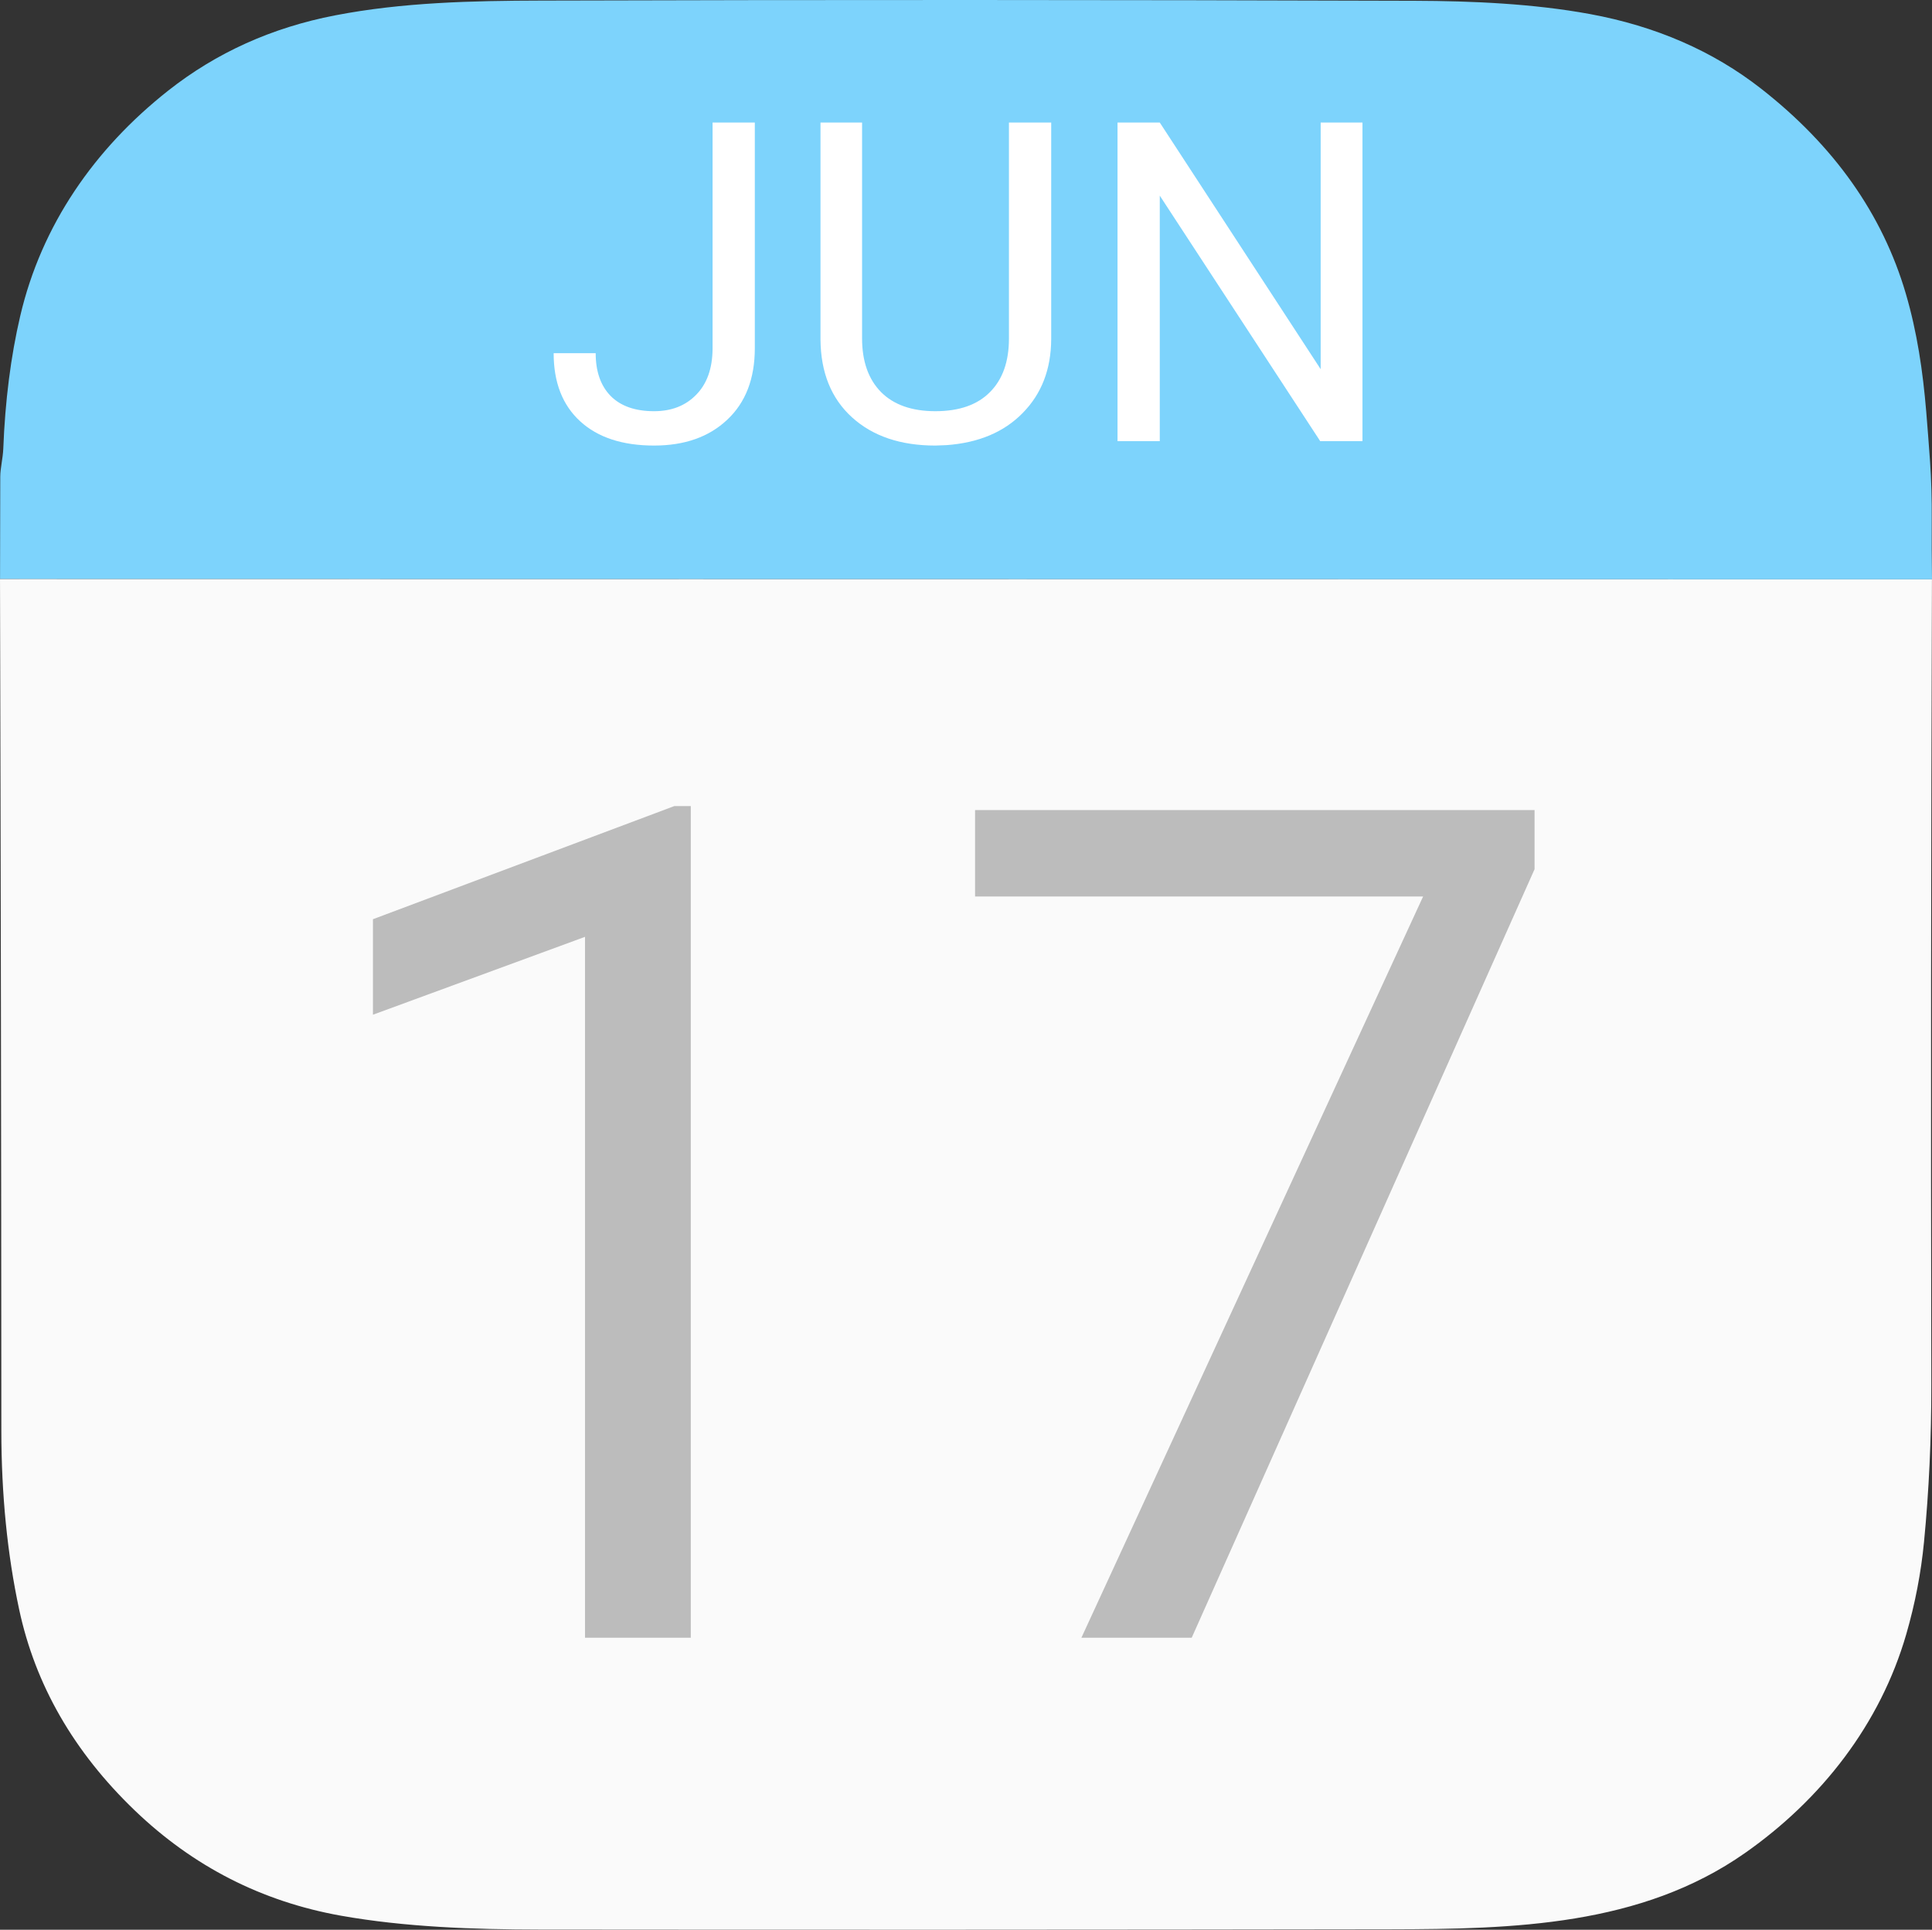
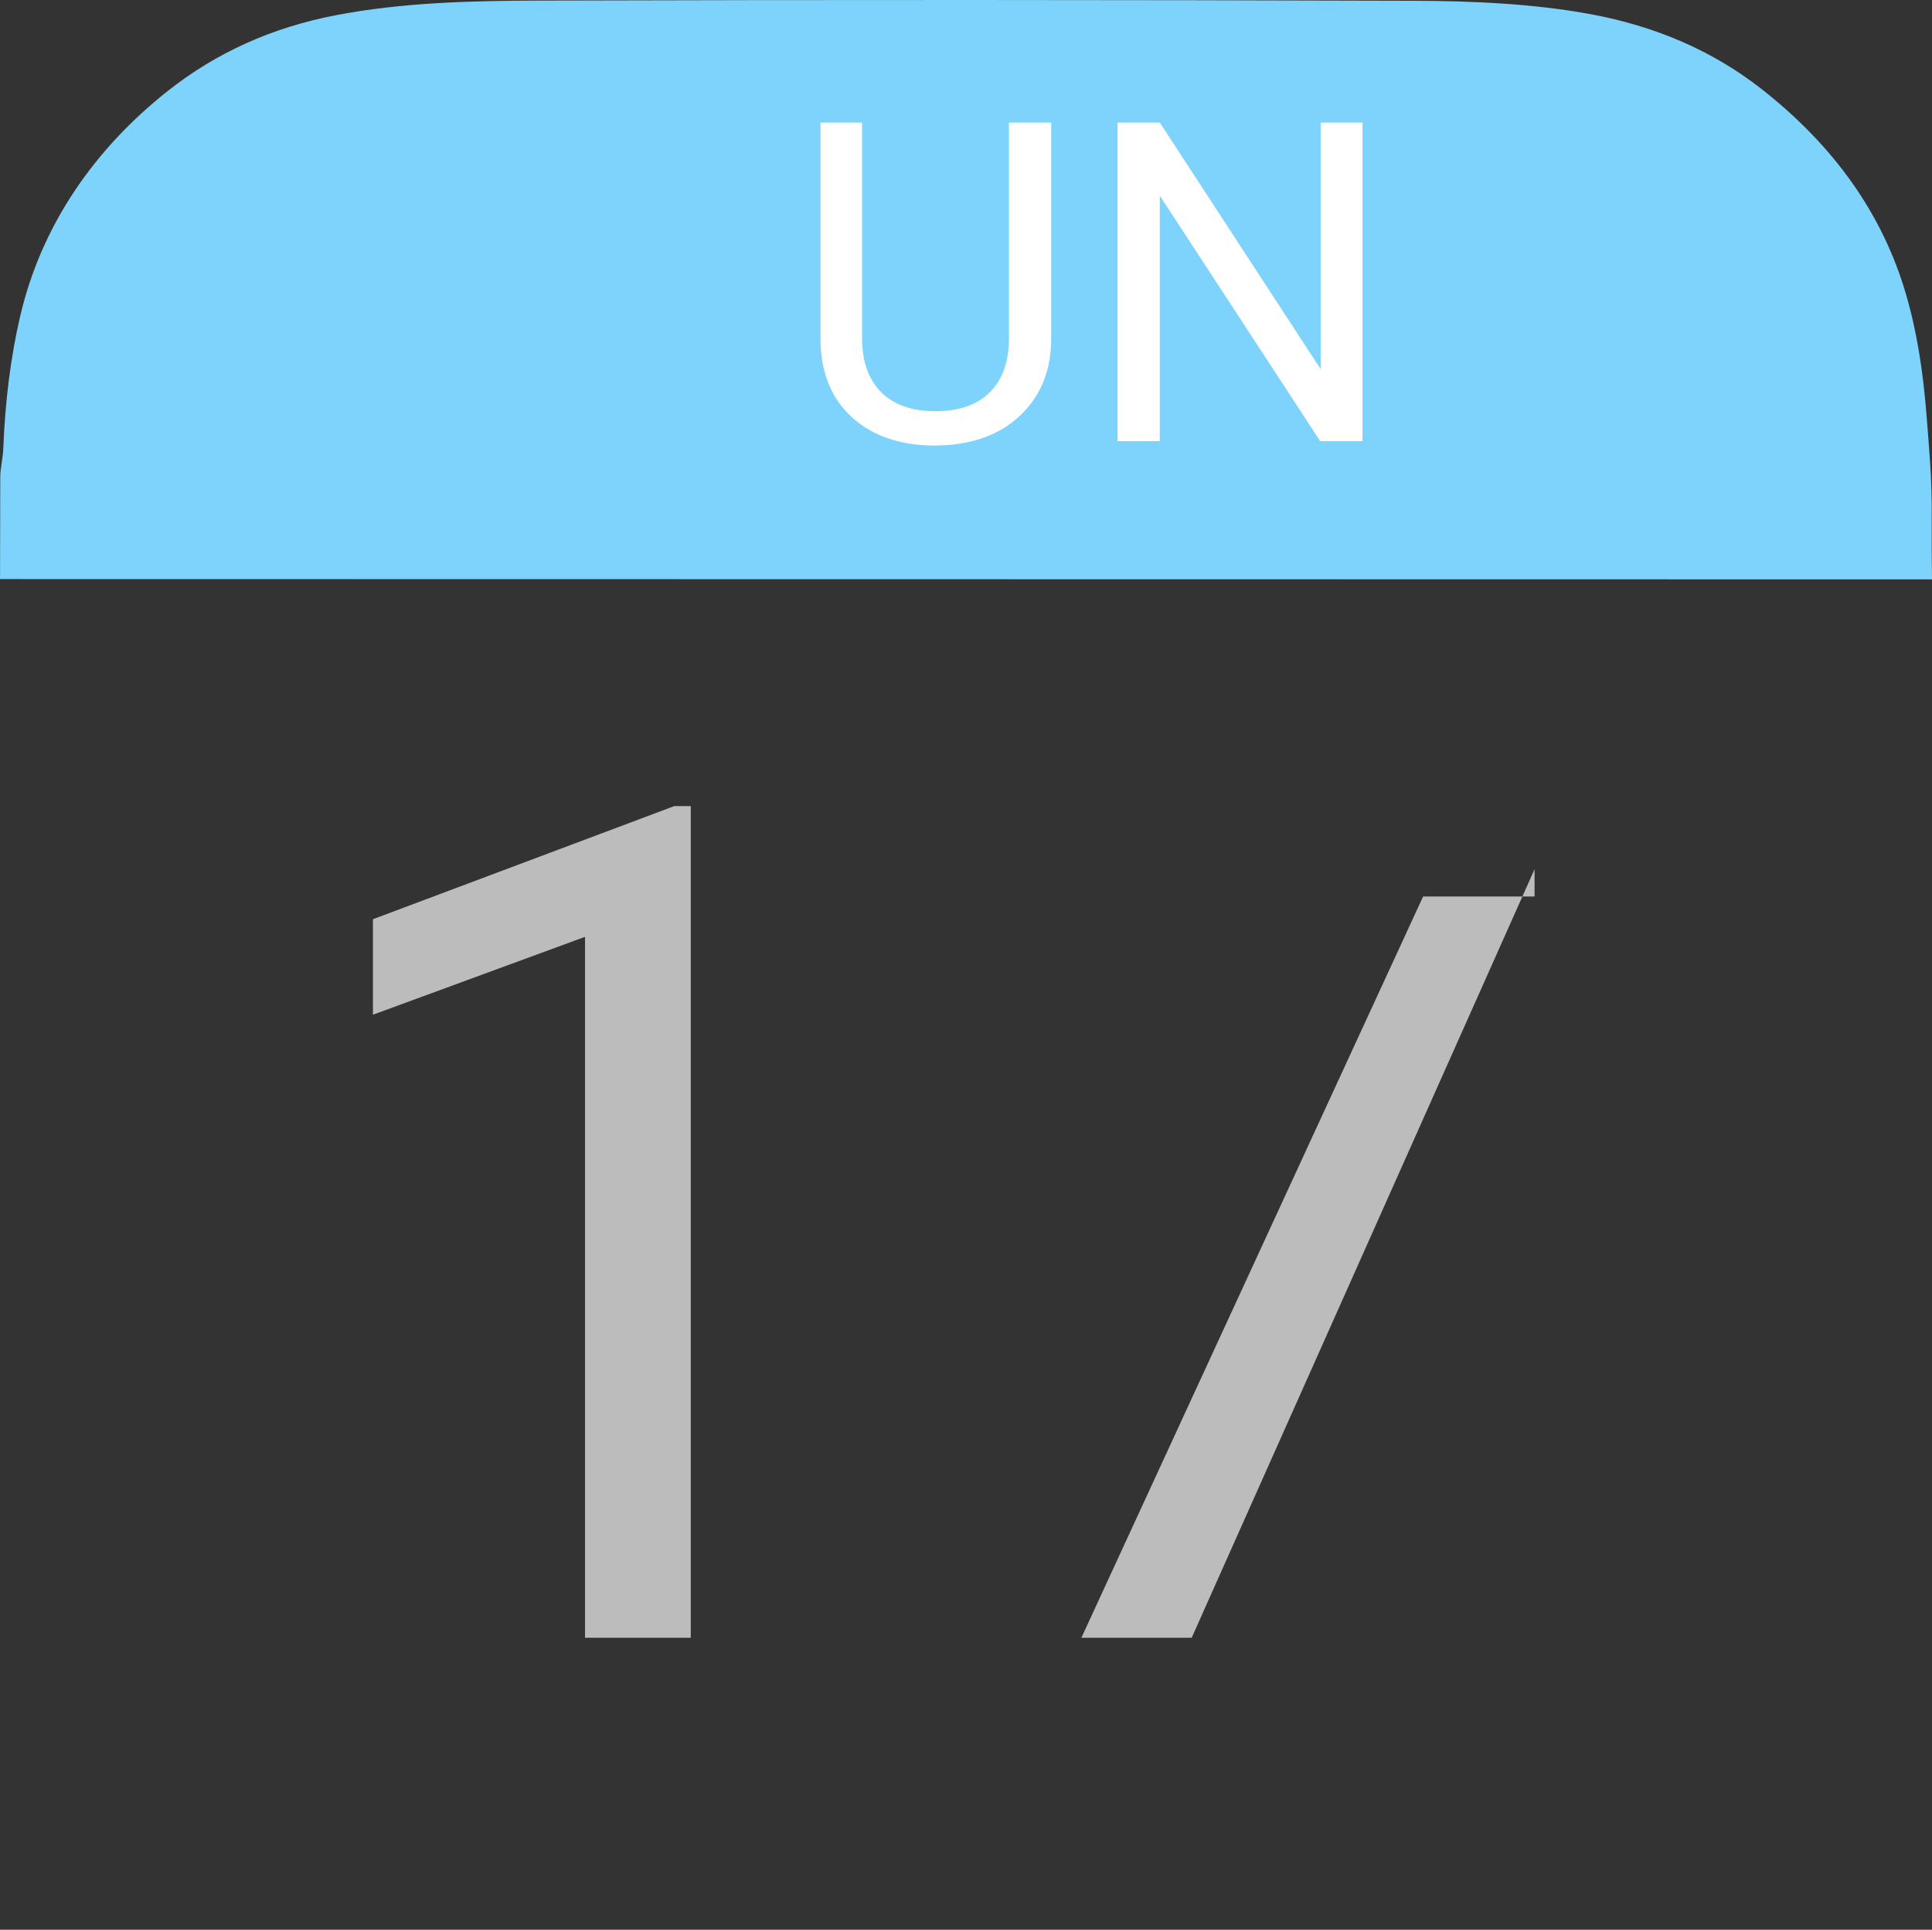
<svg xmlns="http://www.w3.org/2000/svg" xmlns:ns1="http://sodipodi.sourceforge.net/DTD/sodipodi-0.dtd" xmlns:ns2="http://www.inkscape.org/namespaces/inkscape" version="1.1" viewBox="0 0 448.01 447.592" id="svg33" ns1:docname="calendar-17.svg" width="448.01" height="447.592" ns2:version="1.0 (4035a4fb49, 2020-05-01)">
  <rect x="0" y="0" width="448.01" height="447.592" fill="#333333" stroke="none" />
  <defs id="defs37">
    <filter style="color-interpolation-filters:sRGB" ns2:label="Drop Shadow" id="filter1434">
      <feFlood flood-opacity="0.498" flood-color="rgb(0,0,0)" result="flood" id="feFlood1424" />
      <feComposite in="flood" in2="SourceGraphic" operator="out" result="composite1" id="feComposite1426" />
      <feGaussianBlur in="composite1" stdDeviation="1.6" result="blur" id="feGaussianBlur1428" />
      <feOffset dx="3.4" dy="2.8" result="offset" id="feOffset1430" />
      <feComposite in="offset" in2="SourceGraphic" operator="in" result="composite2" id="feComposite1432" />
    </filter>
  </defs>
  <ns1:namedview ns2:document-rotation="0" pagecolor="#ffffff" bordercolor="#666666" borderopacity="1" objecttolerance="10" gridtolerance="10" guidetolerance="10" ns2:pageopacity="0" ns2:pageshadow="2" ns2:window-width="1920" ns2:window-height="1137" id="namedview35" showgrid="false" fit-margin-top="0" fit-margin-left="0" fit-margin-right="0" fit-margin-bottom="0" ns2:zoom="0.68224756" ns2:cx="415.90011" ns2:cy="185.38328" ns2:window-x="-8" ns2:window-y="-8" ns2:window-maximized="1" ns2:current-layer="svg33" />
  <path fill="#e8574f" d="m 448.01,134.383 -448,-0.07 q 0.04,-11.83 0.05,-23.75 c 0,-1.88 0.61,-4.29 0.7,-6.45 Q 1.4,87.383 4.69,73.293 c 4.93,-21.09 17.23,-38.79 34.31,-52.27 Q 55.75,7.803 77.71,3.563 c 15.6,-3.02 31.76,-3.39 47.76,-3.43 q 98.34,-0.29 202.65,0.05 c 13.25,0.04 27.48,0.67 40.54,3.07 q 22.96,4.22 39.69,17.29 25.46,19.9 33.58,47.54 c 2.64,9 3.96,18.03 4.74,27.37 q 0.46,5.54 0.88,11.5 0.45,6.38 0.4,13.72 -0.04,6.69 0.06,13.71 z" id="path2" style="fill:#7dd3fc;fill-opacity:1" />
-   <path fill="#fafafa" d="m 448,134.383 q -0.33,92.96 -0.15,186.68 0.04,18.73 -1.69,36.56 -1.03,10.73 -4.11,21.39 c -6.04,20.91 -19.69,38.36 -37.4,50.78 -24.11,16.92 -53.69,17.65 -82.25,17.7 q -100.26,0.16 -197.27,0.06 c -15.36,-0.02 -31.24,-0.58 -46.08,-3.22 q -27.49,-4.91 -47.8,-24.41 -21.19,-20.35 -26.81,-46.62 -4.12,-19.24 -4.13,-41.52 -0.04,-98.69 -0.31,-197.47 z" id="path10" />
  <g style="font-style:normal;font-variant:normal;font-weight:normal;font-stretch:normal;font-size:270.028px;line-height:125%;font-family:'Dancing Script';-inkscape-font-specification:'Dancing Script';letter-spacing:0px;word-spacing:0px;fill:#bcbcbc;fill-opacity:1;stroke:none;stroke-width:24.548px;stroke-linecap:butt;stroke-linejoin:miter;stroke-opacity:1" id="text1438" aria-label="17">
    <path id="path850" style="font-style:normal;font-variant:normal;font-weight:normal;font-stretch:normal;font-family:Roboto;-inkscape-font-specification:Roboto;fill:#bcbcbc;fill-opacity:1;stroke-width:24.548px" d="M 160.185,379.865 H 135.661 V 217.294 l -49.18,18.063 v -22.151 l 69.88,-26.238 h 3.824 z" />
-     <path id="path852" style="font-style:normal;font-variant:normal;font-weight:normal;font-stretch:normal;font-family:Roboto;-inkscape-font-specification:Roboto;fill:#bcbcbc;fill-opacity:1;stroke-width:24.548px" d="M 355.85,201.604 276.344,379.865 h -25.579 l 79.242,-171.932 H 226.11 v -20.041 h 129.74 z" />
+     <path id="path852" style="font-style:normal;font-variant:normal;font-weight:normal;font-stretch:normal;font-family:Roboto;-inkscape-font-specification:Roboto;fill:#bcbcbc;fill-opacity:1;stroke-width:24.548px" d="M 355.85,201.604 276.344,379.865 h -25.579 l 79.242,-171.932 H 226.11 h 129.74 z" />
  </g>
  <clipPath id="clipping-path-1">
    <path d="m 133.03,255.94 -0.05,9.3 q 0,0.51 0.51,0.51 l 48.06,0.02 q 0.54,0 0.54,0.53 l -0.14,144.62 q 0,0.72 0.72,0.72 l 15.52,0.09 a 0.7,0.7 0 0 0 0.7,-0.7 l 0.35,-191.29 -0.07,-2.04 q -0.02,-0.56 -0.59,-0.56 l -12.37,0.05 q -0.73,0 -0.84,0.73 -0.64,4.3 -1.85,8.8 -6.04,22.5 -29.45,25.3 -10.27,1.23 -20.5,1.19 -0.55,-0.01 -0.65,0.53 -0.21,1.1 0.11,2.2 z m 114.31,-27.73 -0.05,6.82 a 0.49,0.49 0 0 0 0.5,0.49 q 50.62,-0.21 101.83,-0.3 0.25,0 0.34,0.23 0.1,0.24 0.01,0.69 -0.78,0.58 -1.93,1.9 -20.8,23.77 -36.93,49.81 -30.59,49.42 -36.46,107.36 l -1.55,16.59 a 0.37,0.37 0 0 0 0.37,0.41 l 17.28,-0.02 q 0.48,0 0.5,-0.48 0.76,-16.12 3.42,-32.81 c 2.57,-16.13 6.95,-31.55 12.44,-46.88 q 14.13,-39.43 38.43,-71.24 10.2,-13.34 21.23,-25.05 a 1.77,1.76 -23.4 0 0 0.48,-1.21 l -0.05,-12.99 q 0.23,-0.98 0.14,-1.74 -0.07,-0.5 -0.57,-0.5 -35.23,0.07 -70.34,0.25 -0.06,0 -0.06,0.07 0.01,0.01 0.01,0 0,-0.07 0.06,-0.06 1.75,0.18 10.78,0.01 0.22,0 0.22,-0.22 v -0.01 q -0.01,-0.16 -0.16,-0.16 c -14.05,-0.05 -27.84,-0.14 -42.12,0.17 q -8.54,0.18 -17.21,-0.12 -0.8,-0.03 -0.78,0.77 z" id="path12" />
  </clipPath>
  <g style="font-style:normal;font-variant:normal;font-weight:normal;font-stretch:normal;font-size:103.956px;line-height:125%;font-family:'Dancing Script';-inkscape-font-specification:'Dancing Script';letter-spacing:0px;word-spacing:0px;fill:#ffffff;fill-opacity:1;stroke:none;stroke-width:9.451px;stroke-linecap:butt;stroke-linejoin:miter;stroke-opacity:1" id="text866" aria-label="JUN">
-     <path id="path843" style="font-style:normal;font-variant:normal;font-weight:normal;font-stretch:normal;font-family:Roboto;-inkscape-font-specification:Roboto;fill:#ffffff;fill-opacity:1;stroke-width:9.451px" d="m 165.237,28.423 h 9.797 v 52.333 q 0,10.609 -6.396,16.598 -6.345,5.99 -16.954,5.99 -11.015,0 -17.157,-5.634 -6.142,-5.634 -6.142,-15.786 h 9.746 q 0,6.345 3.452,9.898 3.502,3.553 10.101,3.553 6.04,0 9.746,-3.807 3.756,-3.807 3.807,-10.66 z" />
    <path id="path845" style="font-style:normal;font-variant:normal;font-weight:normal;font-stretch:normal;font-family:Roboto;-inkscape-font-specification:Roboto;fill:#ffffff;fill-opacity:1;stroke-width:9.451px" d="m 243.762,28.423 v 50.252 q -0.051,10.457 -6.599,17.106 -6.497,6.65 -17.664,7.462 l -2.589,0.102 q -12.132,0 -19.339,-6.548 -7.208,-6.548 -7.309,-18.02 V 28.423 h 9.644 v 50.049 q 0,8.02 4.416,12.487 4.416,4.416 12.588,4.416 8.274,0 12.639,-4.416 4.416,-4.416 4.416,-12.436 V 28.423 Z" />
    <path id="path847" style="font-style:normal;font-variant:normal;font-weight:normal;font-stretch:normal;font-family:Roboto;-inkscape-font-specification:Roboto;fill:#ffffff;fill-opacity:1;stroke-width:9.451px" d="m 315.943,102.329 h -9.797 L 268.939,45.377 V 102.329 h -9.797 V 28.423 h 9.797 L 306.248,85.629 V 28.423 h 9.695 z" />
  </g>
</svg>